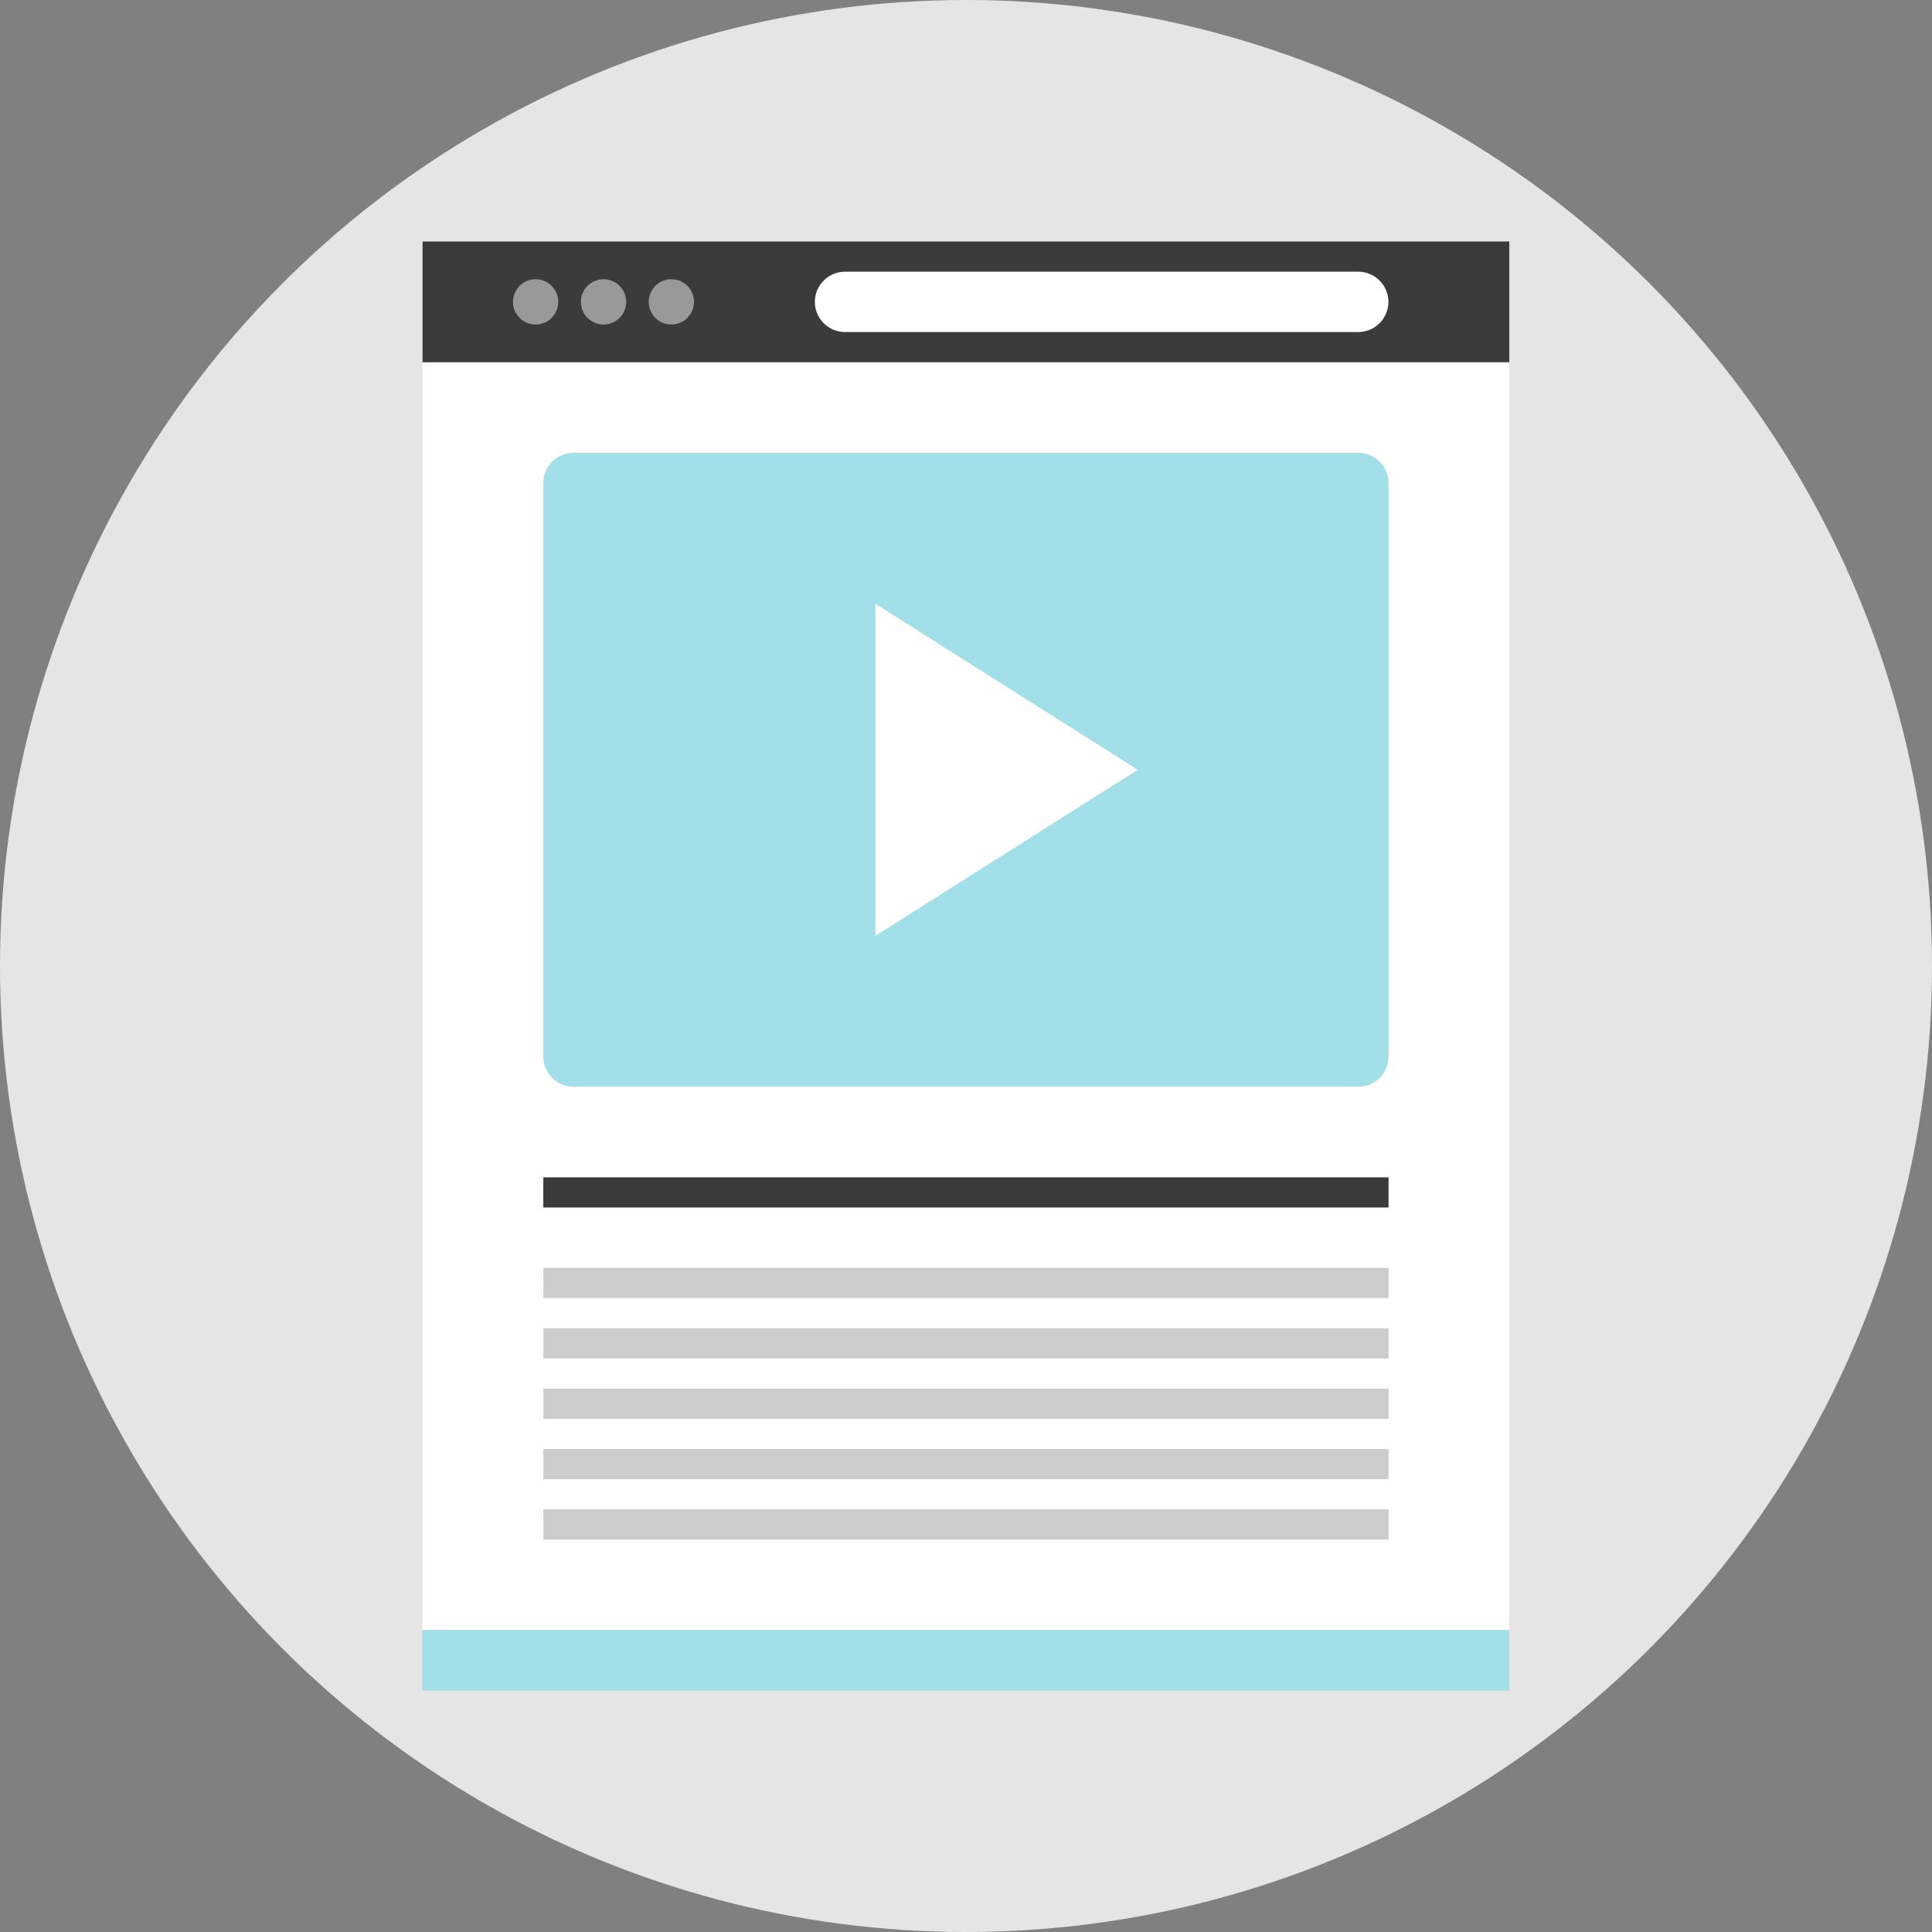
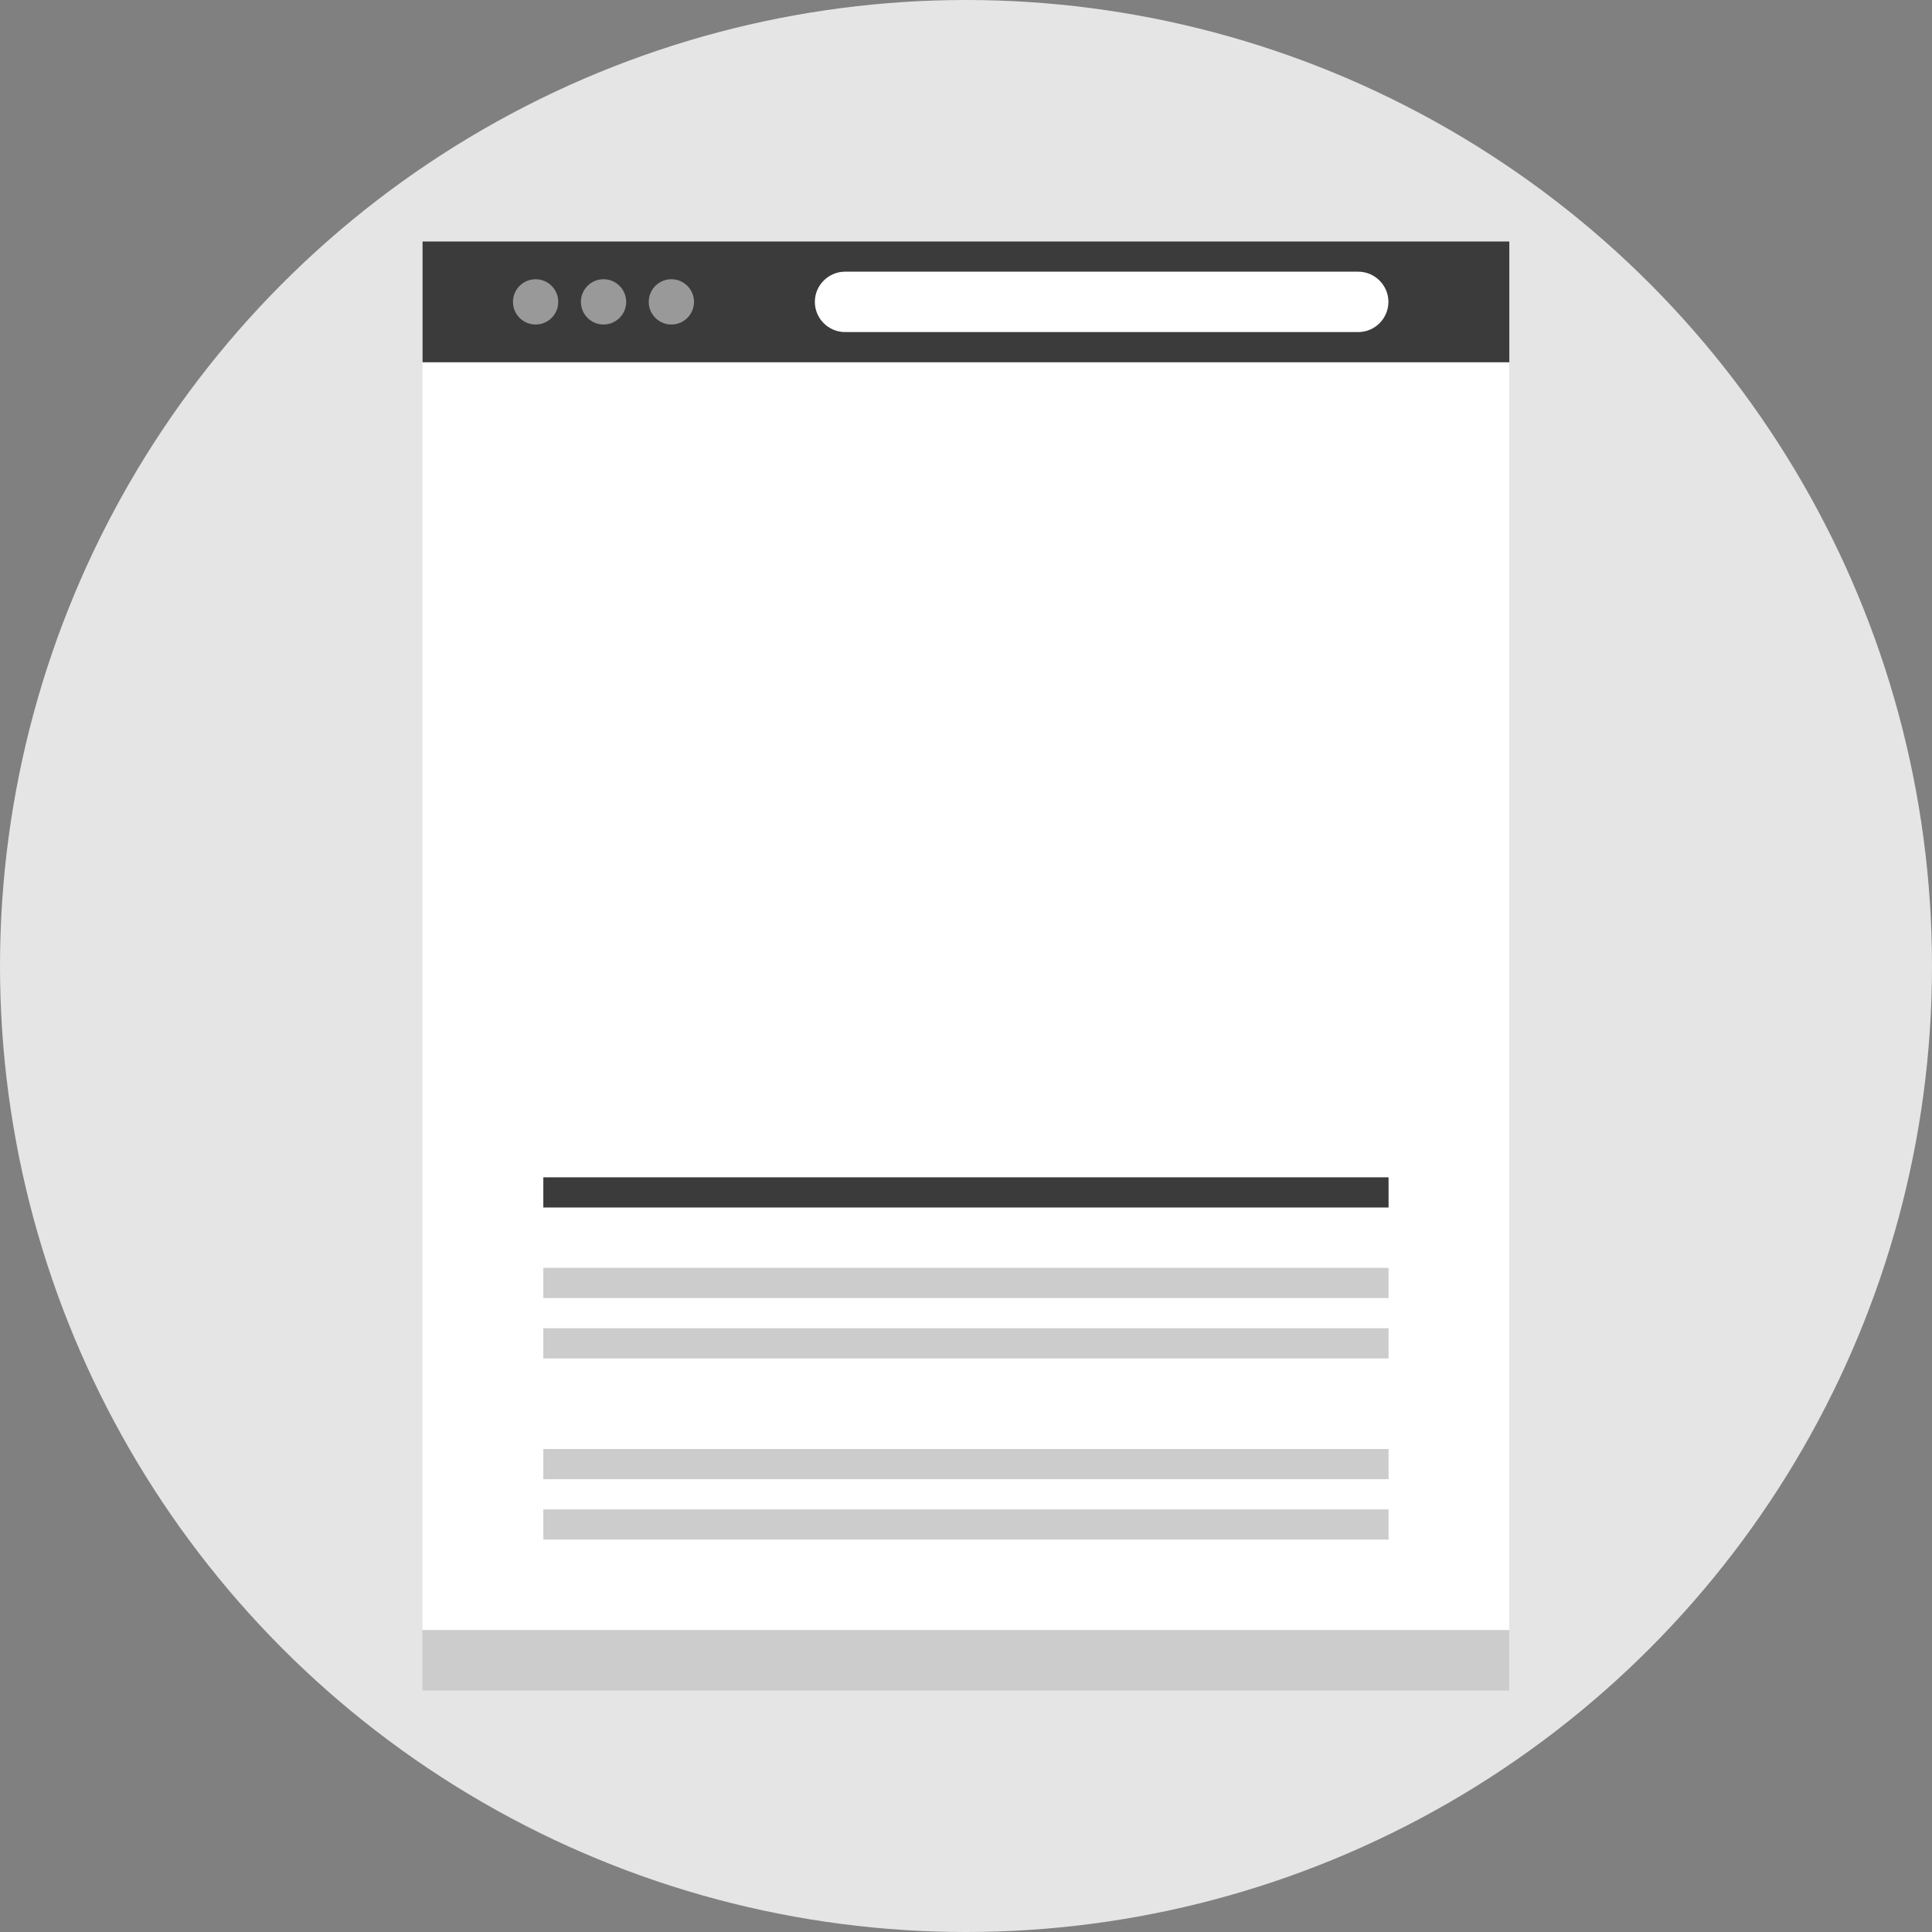
<svg xmlns="http://www.w3.org/2000/svg" version="1.1" id="Layer_1" viewBox="0 0 512 512" xml:space="preserve">
  <rect x="0" y="0" width="512" height="512" fill="#808080" stroke="none" />
  <circle style="fill:#E5E5E5;" cx="256" cy="256" r="256" />
  <rect x="111.944" y="96" style="fill:#FFFFFF;" width="288" height="336" />
  <rect x="111.984" y="64" style="fill:#3B3B3B;" width="288" height="32" />
  <g>
    <circle style="fill:#999999;" cx="141.944" cy="80" r="6" />
    <circle style="fill:#999999;" cx="159.944" cy="80" r="6" />
    <circle style="fill:#999999;" cx="177.92" cy="80" r="6" />
  </g>
-   <path style="fill:#FFFFFF;" d="M359.944,88h-136c-4.4,0-8-3.6-8-8l0,0c0-4.4,3.6-8,8-8h136c4.4,0,8,3.6,8,8l0,0  C367.944,84.4,364.344,88,359.944,88z" />
-   <path style="fill:#A2DFE9;" d="M359.984,288h-208c-4.4,0-8-3.6-8-8V128c0-4.4,3.6-8,8-8h208c4.4,0,8,3.6,8,8v152  C367.984,284.4,364.384,288,359.984,288z" />
+   <path style="fill:#FFFFFF;" d="M359.944,88h-136c-4.4,0-8-3.6-8-8l0,0c0-4.4,3.6-8,8-8h136c4.4,0,8,3.6,8,8l0,0  C367.944,84.4,364.344,88,359.944,88" />
  <rect x="111.944" y="432" style="fill:#CCCCCC;" width="288" height="16" />
  <rect x="143.984" y="312" style="fill:#3B3B3B;" width="224" height="8" />
  <g>
    <rect x="143.984" y="336" style="fill:#CCCCCC;" width="224" height="8" />
    <rect x="143.984" y="352" style="fill:#CCCCCC;" width="224" height="8" />
-     <rect x="143.984" y="368" style="fill:#CCCCCC;" width="224" height="8" />
    <rect x="143.984" y="384" style="fill:#CCCCCC;" width="224" height="8" />
    <rect x="143.984" y="400" style="fill:#CCCCCC;" width="224" height="8" />
  </g>
  <polygon style="fill:#FFFFFF;" points="231.984,160 301.504,204 231.984,248 " />
-   <rect x="111.944" y="432" style="fill:#A2DFE9;" width="288" height="16" />
</svg>